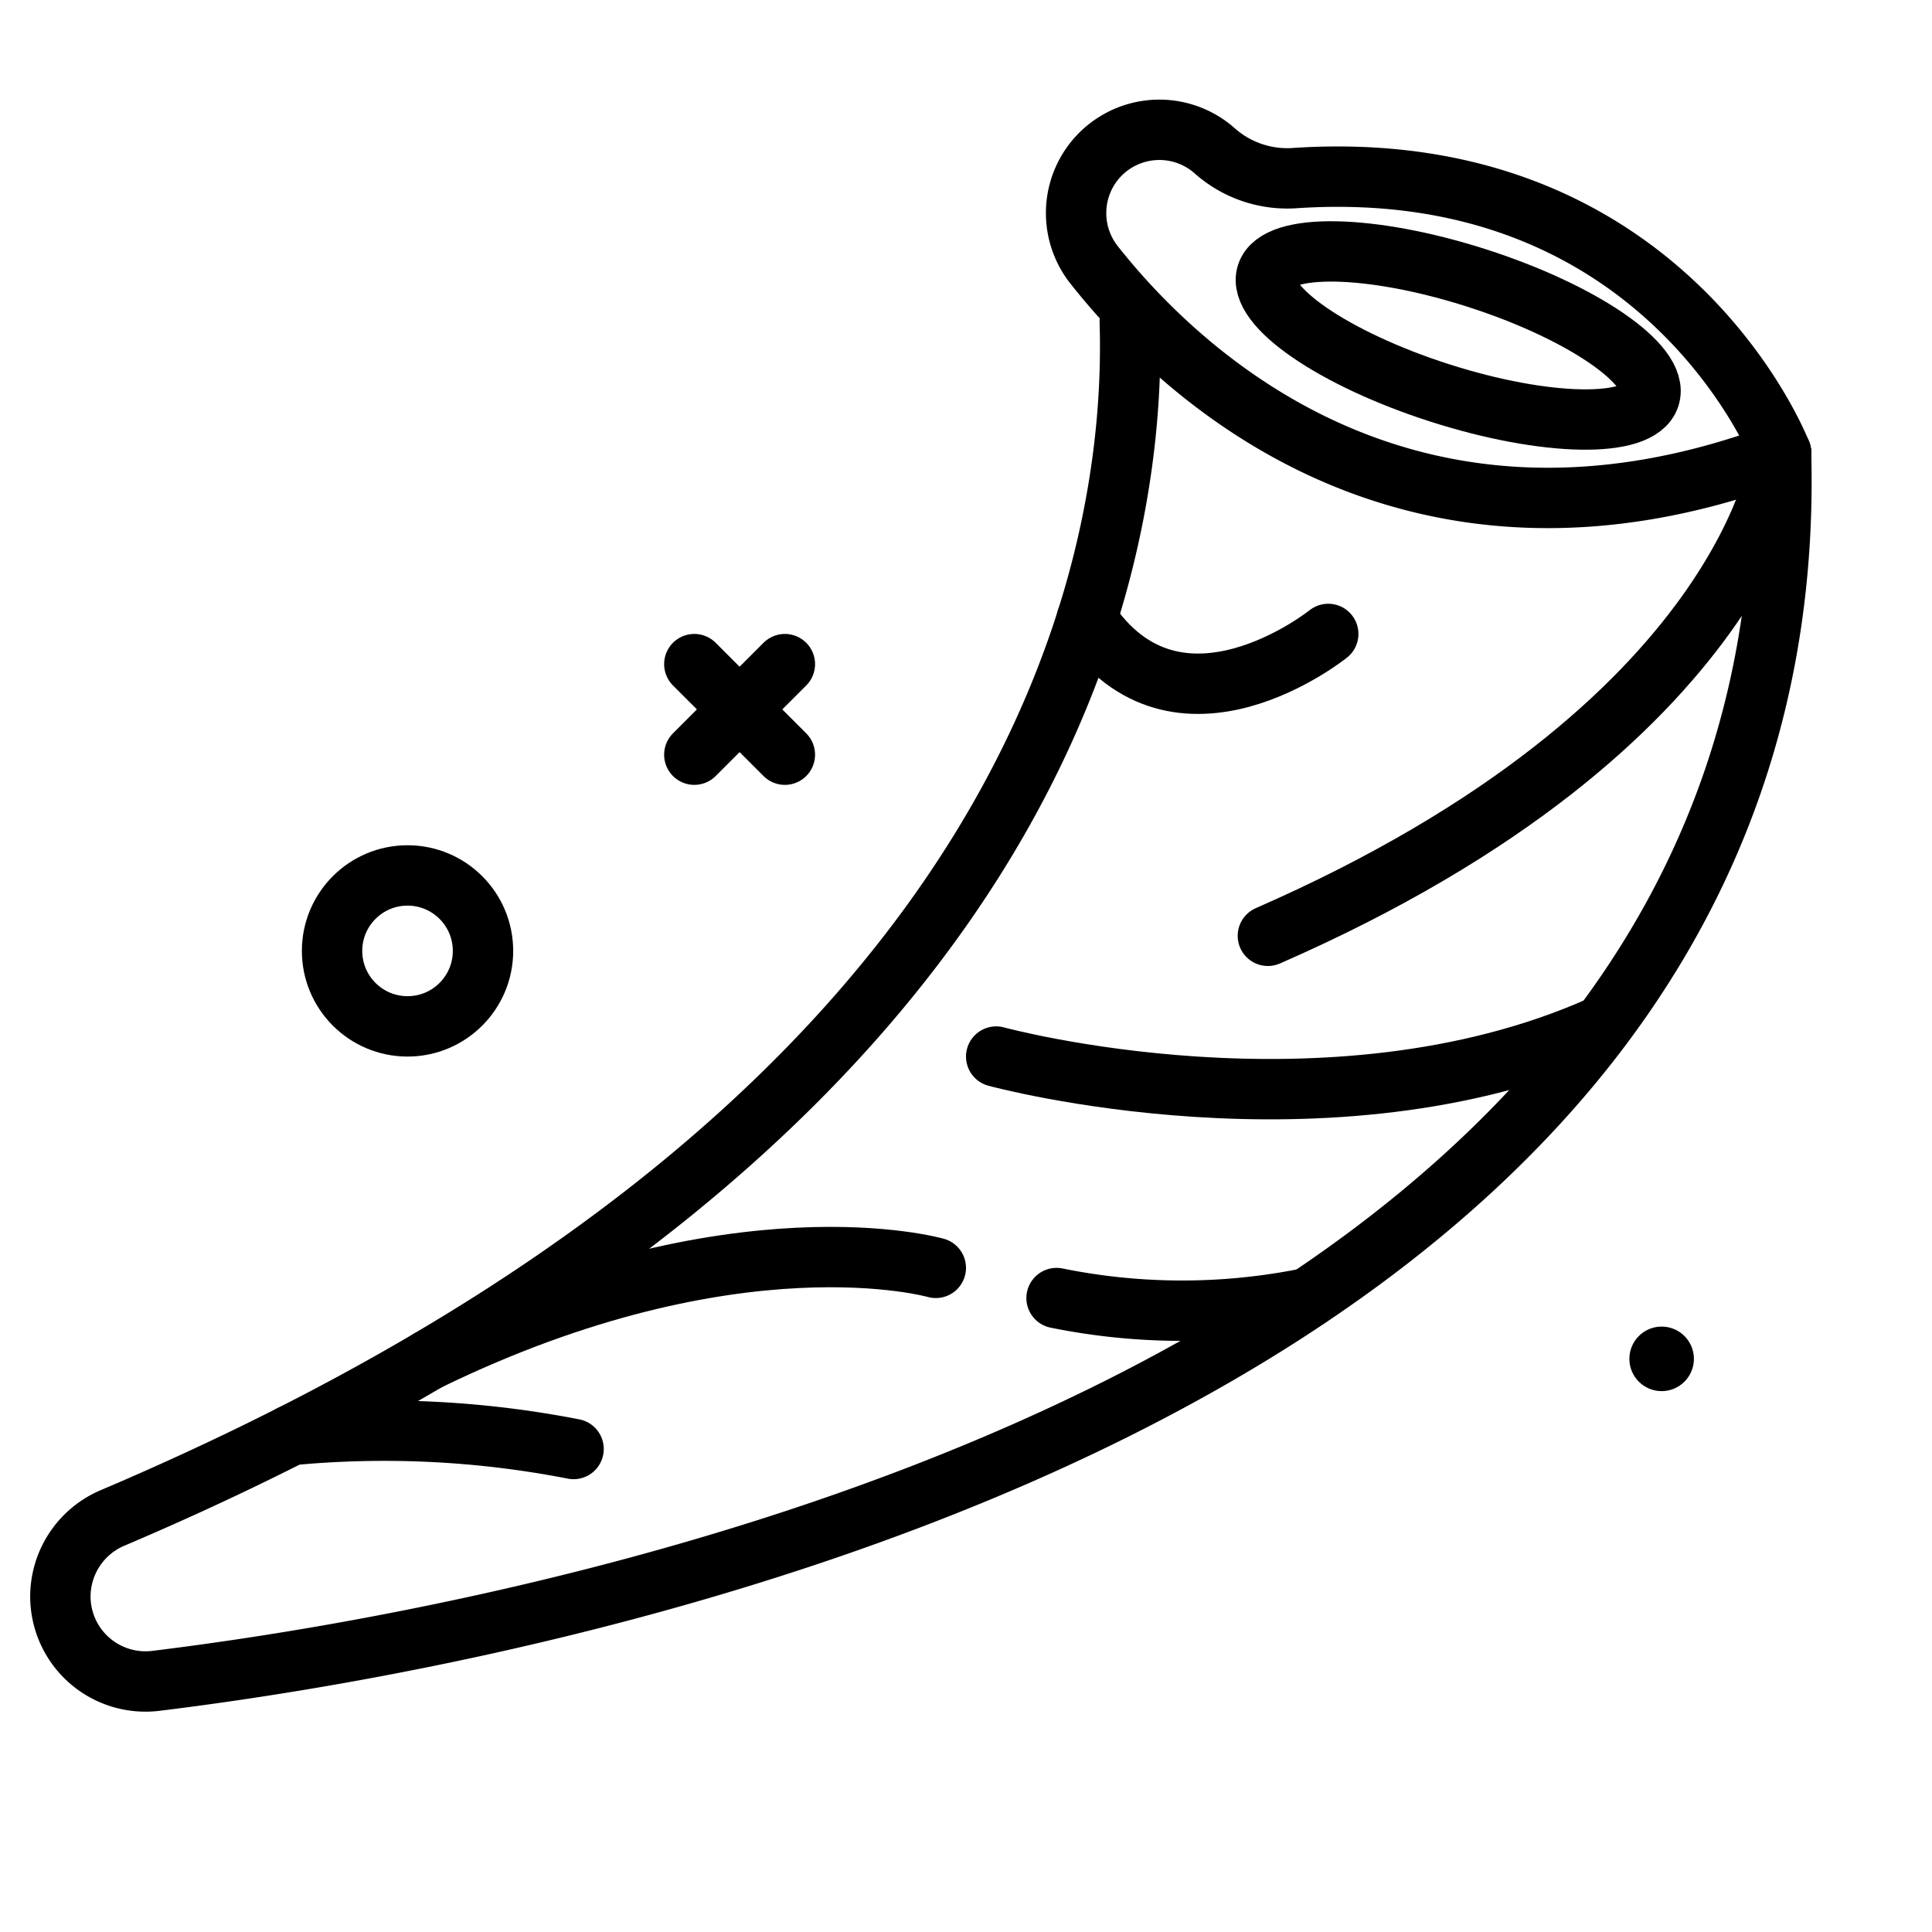
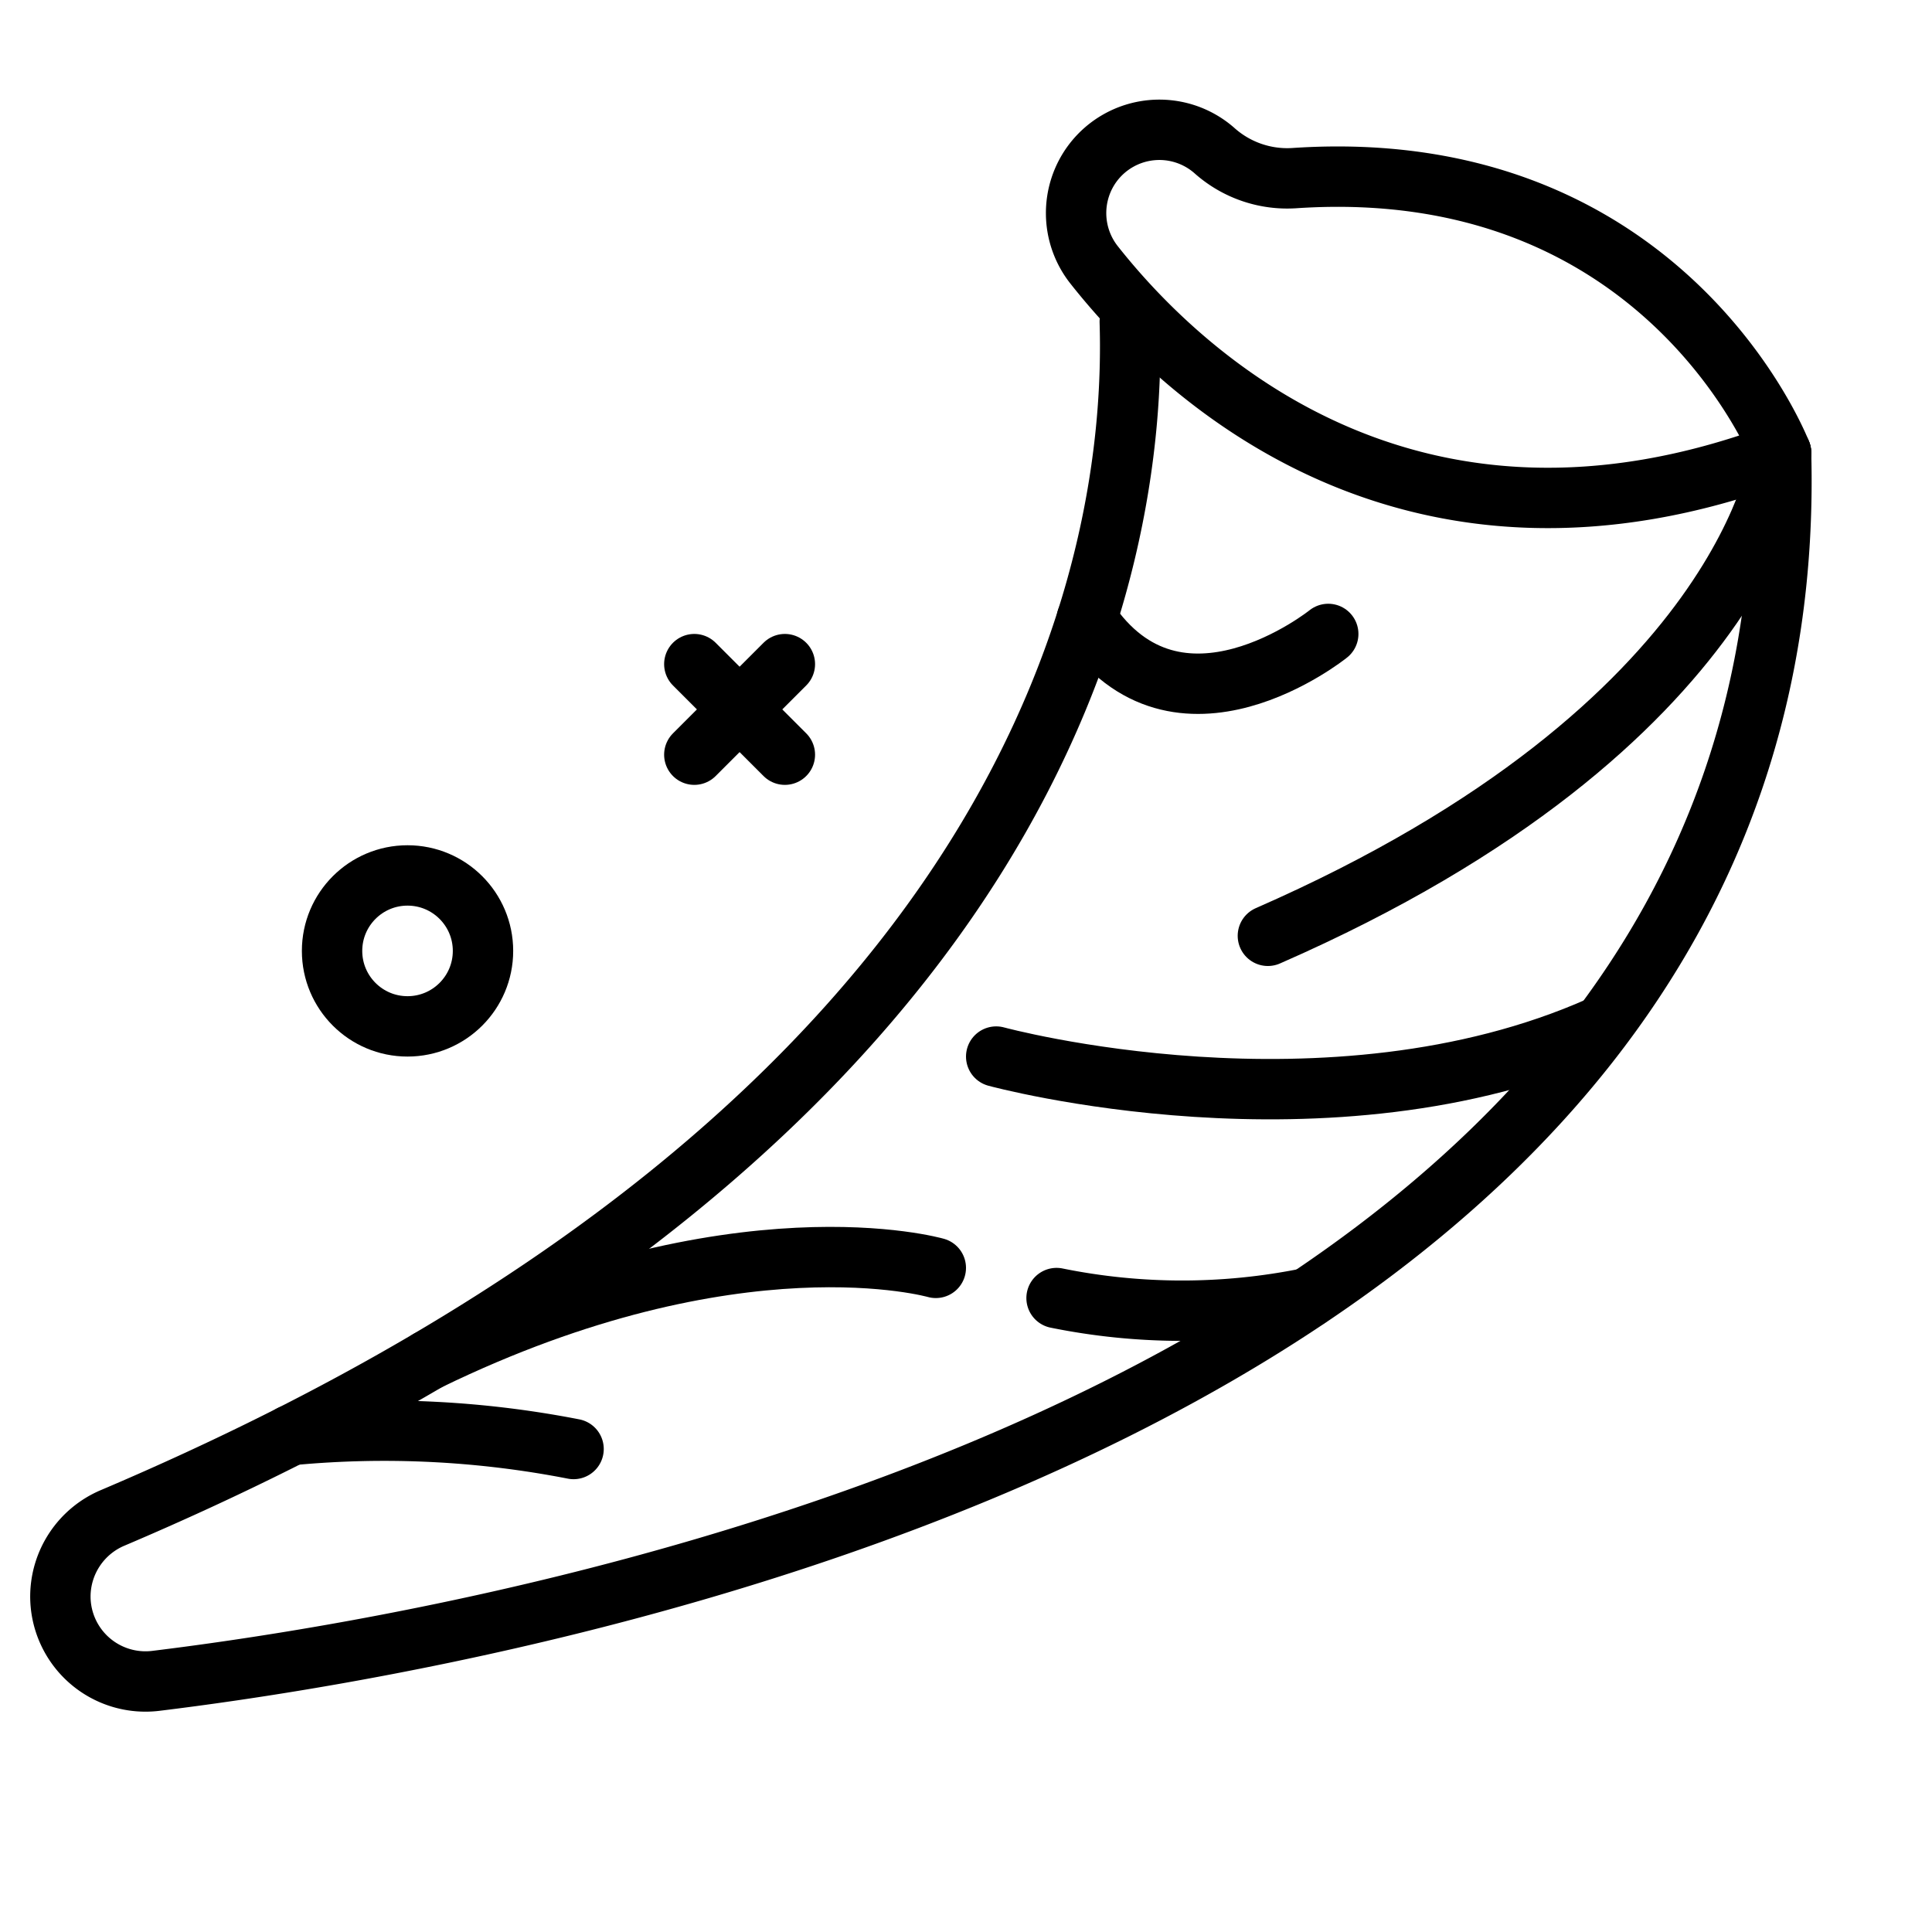
<svg xmlns="http://www.w3.org/2000/svg" width="800px" height="800px" viewBox="0 0 64 64">
  <title>shofar</title>
  <g id="shofar">
-     <circle cx="55.044" cy="45.014" r="1.069" />
    <circle cx="13.5" cy="31.5" r="2.5" style="fill:none;stroke:#000000;stroke-linecap:round;stroke-linejoin:round;stroke-width:2px" />
    <line x1="23" y1="22" x2="26" y2="25" style="fill:none;stroke:#000000;stroke-linecap:round;stroke-linejoin:round;stroke-width:2px" />
    <line x1="26" y1="22" x2="23" y2="25" style="fill:none;stroke:#000000;stroke-linecap:round;stroke-linejoin:round;stroke-width:2px" />
    <path d="M37.425,10.657c.246,7.808-2.734,26.465-33.686,39.622A2.833,2.833,0,0,0,2,52.88H2a2.819,2.819,0,0,0,3.165,2.8C17.261,54.2,59.858,46.754,59,15" style="fill:none;stroke:#000000;stroke-linecap:round;stroke-linejoin:round;stroke-width:2px" />
-     <path d="M36.25,8.783C39.068,12.348,46.651,19.631,59,15c0,0-3.816-9.921-16.114-9.1A3.62,3.62,0,0,1,40.243,5h0A2.761,2.761,0,0,0,36.2,5.4h0A2.766,2.766,0,0,0,36.25,8.783Z" style="fill:none;stroke:#000000;stroke-linecap:round;stroke-linejoin:round;stroke-width:2px" />
+     <path d="M36.25,8.783C39.068,12.348,46.651,19.631,59,15c0,0-3.816-9.921-16.114-9.1A3.62,3.62,0,0,1,40.243,5A2.761,2.761,0,0,0,36.2,5.4h0A2.766,2.766,0,0,0,36.25,8.783Z" style="fill:none;stroke:#000000;stroke-linecap:round;stroke-linejoin:round;stroke-width:2px" />
    <path d="M59,15s-1,9-17,16" style="fill:none;stroke:#000000;stroke-linecap:round;stroke-linejoin:round;stroke-width:2px" />
    <path d="M33,35s11,3,20-1" style="fill:none;stroke:#000000;stroke-linecap:round;stroke-linejoin:round;stroke-width:2px" />
    <path d="M31,42s-6.609-1.9-16.8,3.053" style="fill:none;stroke:#000000;stroke-linecap:round;stroke-linejoin:round;stroke-width:2px" />
    <path d="M35,43a20.884,20.884,0,0,0,8.318,0" style="fill:none;stroke:#000000;stroke-linecap:round;stroke-linejoin:round;stroke-width:2px" />
    <path d="M9.642,47.539A32.733,32.733,0,0,1,19,48" style="fill:none;stroke:#000000;stroke-linecap:round;stroke-linejoin:round;stroke-width:2px" />
    <path d="M44,21s-5,4.02-8-.49" style="fill:none;stroke:#000000;stroke-linecap:round;stroke-linejoin:round;stroke-width:2px" />
-     <ellipse cx="48.322" cy="11.103" rx="2" ry="6.662" transform="matrix(0.305, -0.952, 0.952, 0.305, 22.997, 53.729)" style="fill:none;stroke:#000000;stroke-linecap:round;stroke-linejoin:round;stroke-width:2px" />
  </g>
</svg>